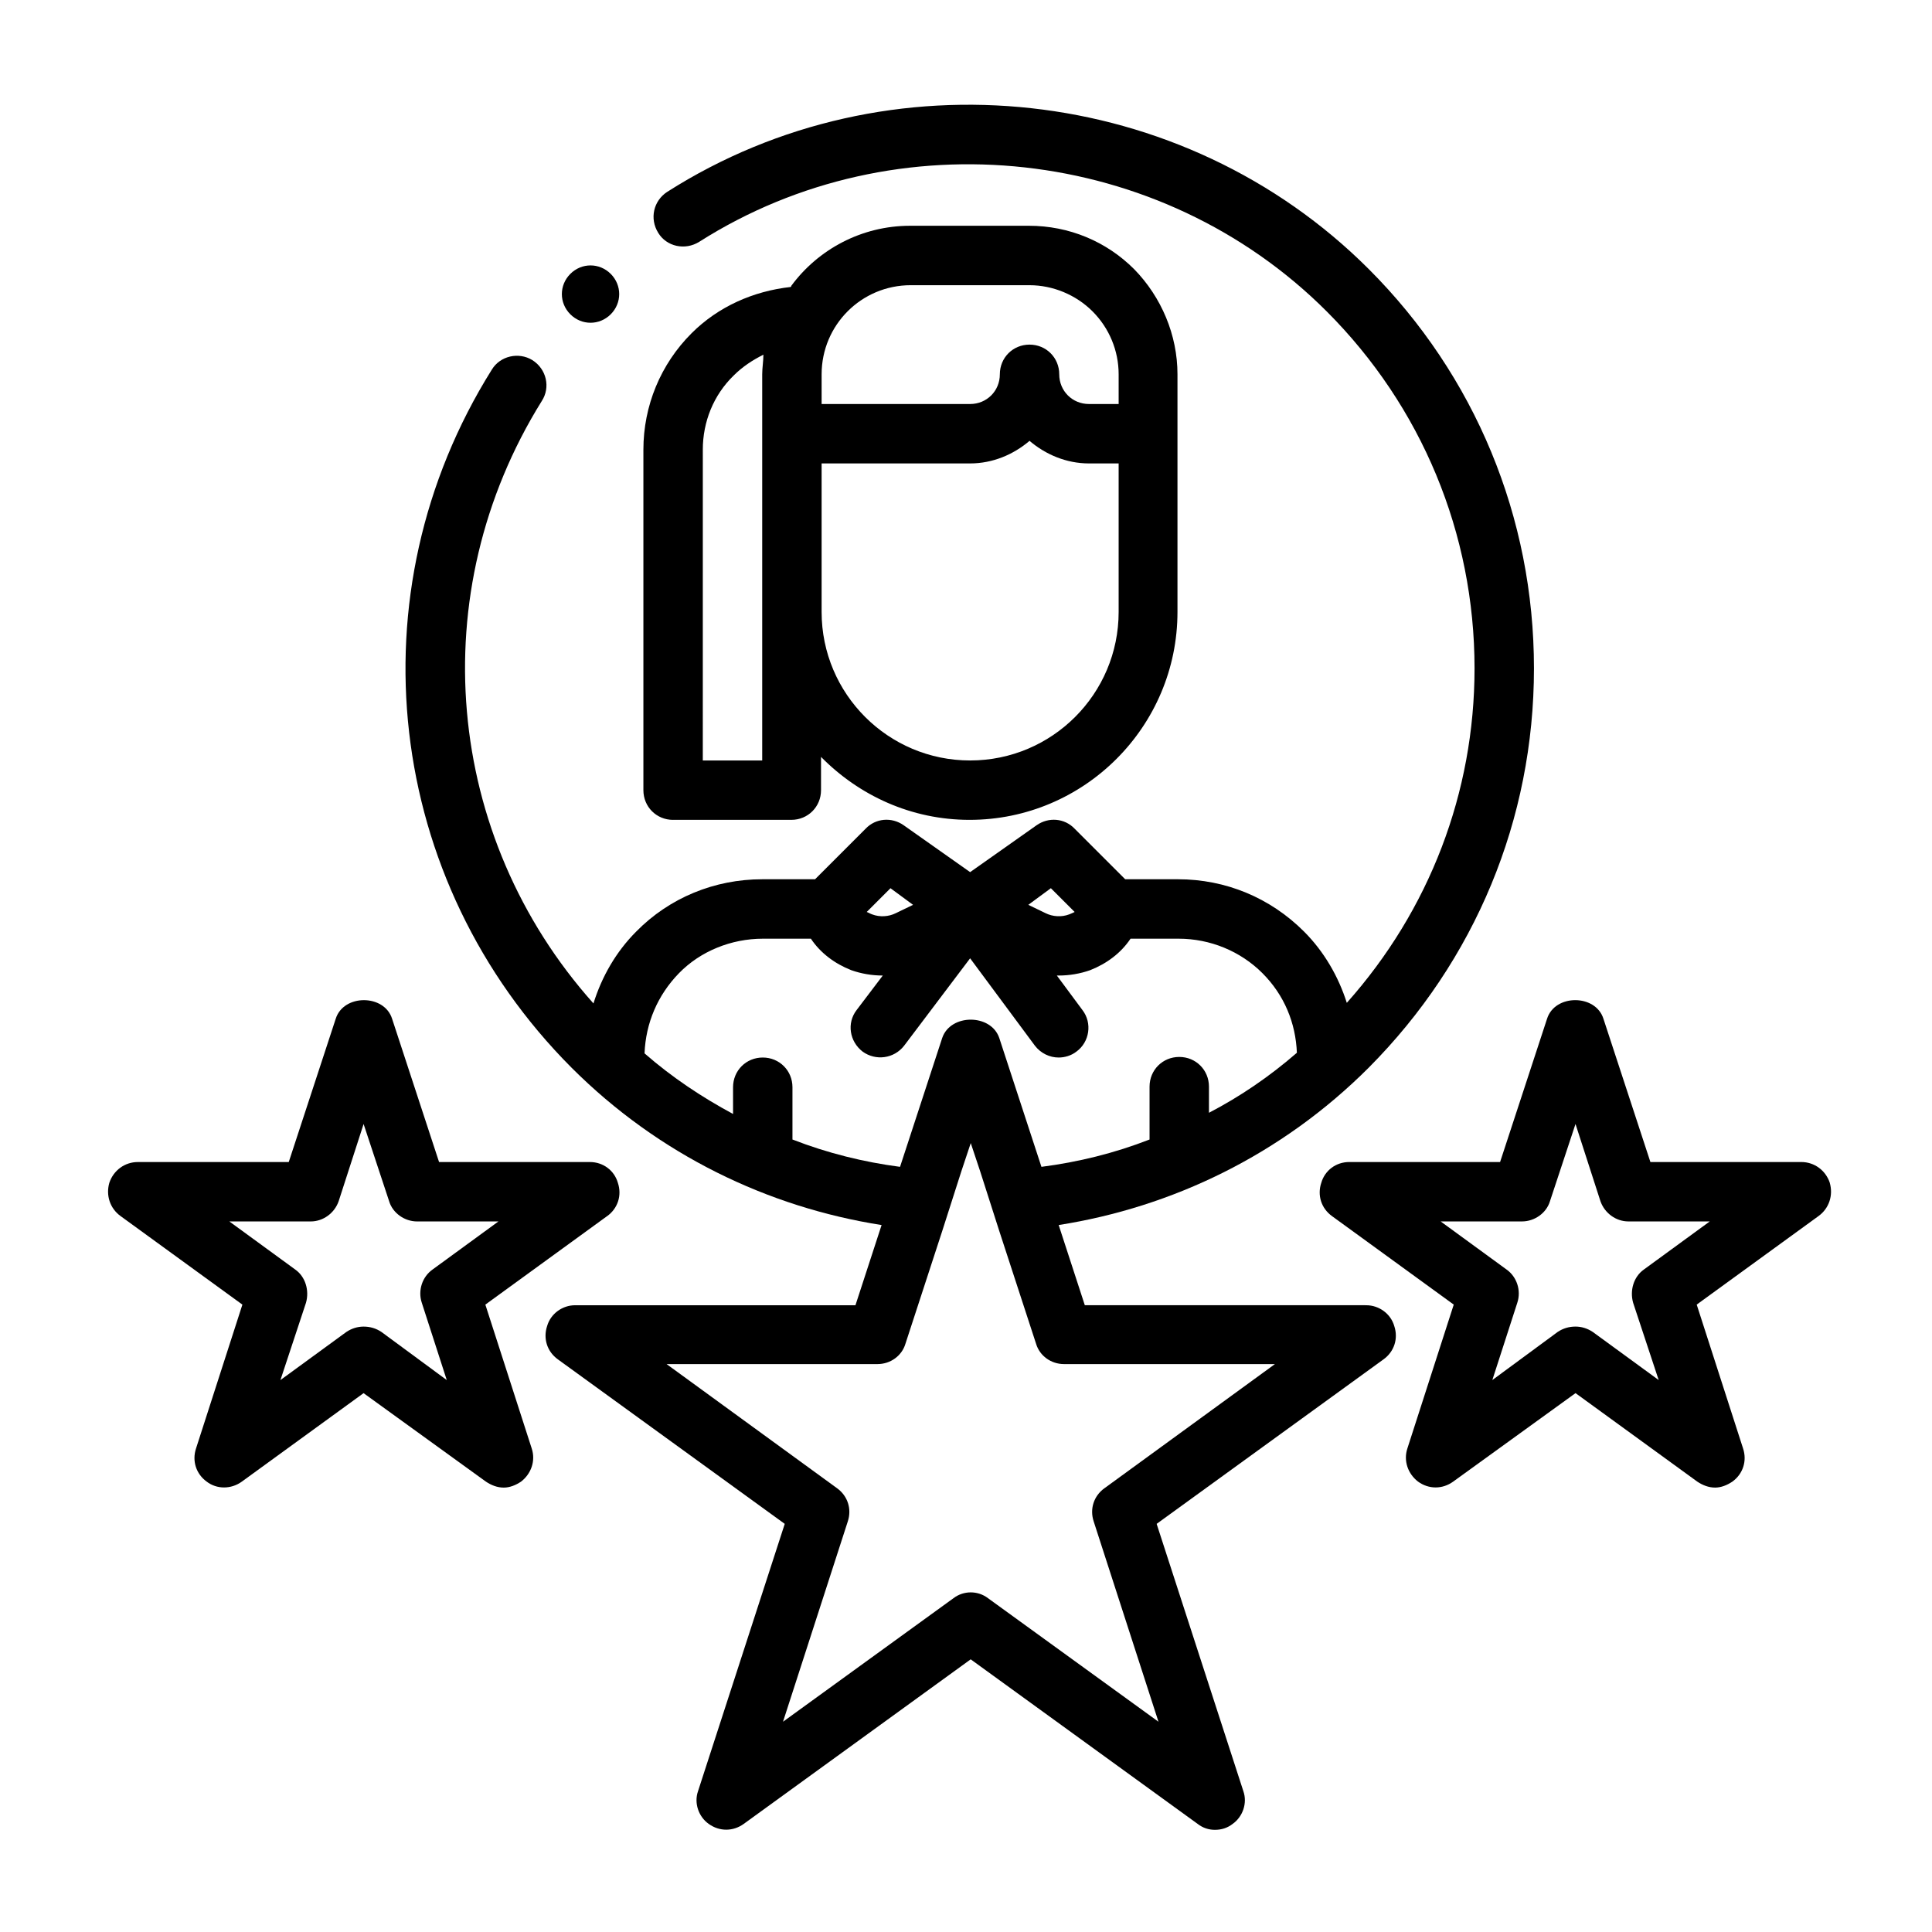
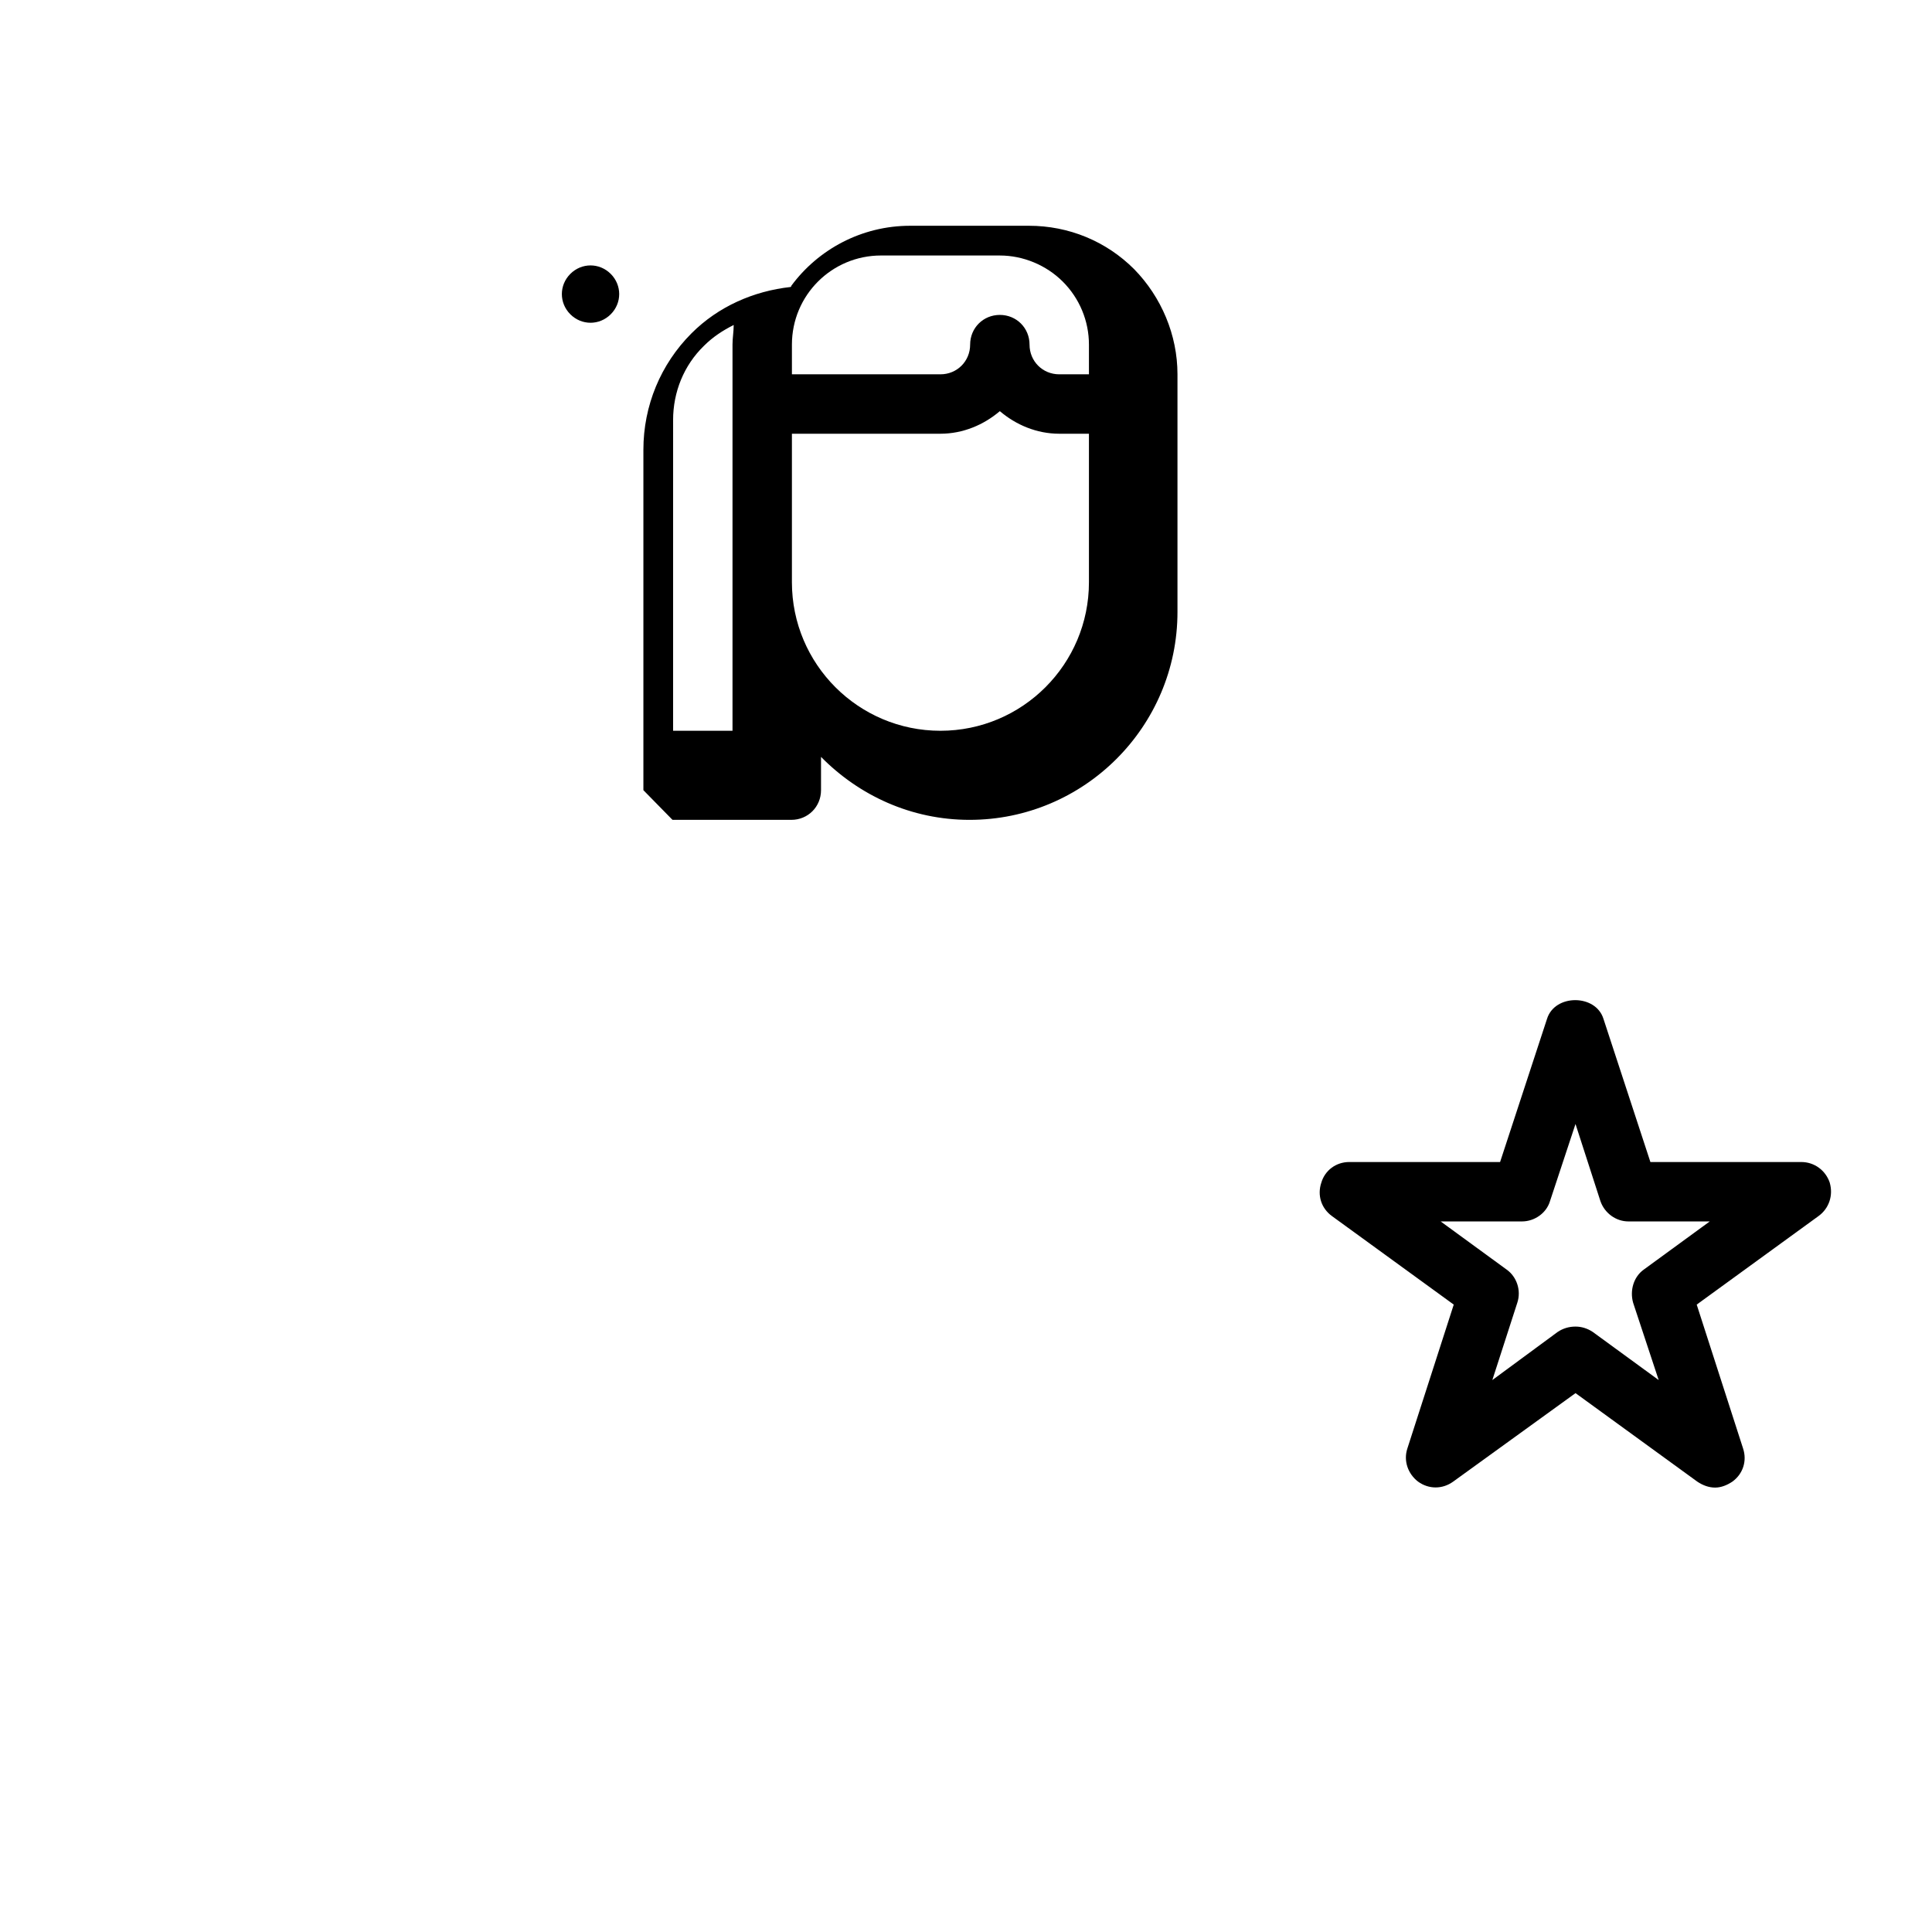
<svg xmlns="http://www.w3.org/2000/svg" fill="#000000" width="800px" height="800px" version="1.1" viewBox="144 144 512 512">
  <g>
-     <path d="m505.8 489.9h-74.312l-6.926-21.254c30.07-4.723 59.039-18.578 82.184-41.723 28.184-28.34 43.77-65.809 43.77-105.8 0-39.988-15.586-77.617-43.77-105.8-49.121-49.121-127.37-57.781-185.94-20.469-3.621 2.363-4.723 7.086-2.363 10.863 2.203 3.621 7.086 4.723 10.863 2.363 52.27-33.219 122.33-25.504 166.26 18.422 25.191 25.191 39.203 58.883 39.203 94.621 0 32.906-11.965 64.078-33.852 88.641-2.203-6.926-5.984-13.539-11.336-18.895-8.973-8.973-20.781-13.855-33.379-13.855h-14.012l-13.383-13.383c-2.676-2.832-6.926-3.148-10.078-0.945l-17.633 12.438-17.633-12.438c-3.148-2.203-7.398-1.891-10.078 0.945l-13.383 13.383h-14.012c-12.594 0-24.562 4.879-33.379 13.855-5.352 5.352-9.133 11.965-11.336 19.051-39.516-44.242-45.344-108.79-13.699-159.64 2.363-3.621 1.258-8.5-2.519-10.863-3.621-2.203-8.5-1.102-10.707 2.519-37.156 59.355-28.34 135.4 21.098 184.99 23.145 23.145 52.113 37 82.184 41.723l-6.926 21.254h-74.312c-3.305 0-6.453 2.203-7.398 5.512-1.102 3.305 0 6.769 2.832 8.816l60.141 43.609-22.984 70.848c-1.102 3.148 0.156 6.769 2.832 8.66 2.832 2.047 6.453 2.047 9.289 0l60.141-43.609 60.141 43.609c1.418 1.102 2.992 1.574 4.566 1.574 1.73 0 3.305-0.473 4.723-1.574 2.676-1.891 3.938-5.512 2.832-8.66l-22.984-70.848 60.141-43.609c2.832-2.047 3.938-5.512 2.832-8.816-0.945-3.305-4.094-5.512-7.398-5.512m-83.602-110.52 6.297 6.297s-0.945 0.473-1.418 0.629c-2.047 0.789-4.41 0.629-6.297-0.316l-4.566-2.203 5.984-4.41zm-42.508 0 5.984 4.41-4.566 2.203c-1.891 0.945-4.25 1.102-6.297 0.316-0.473-0.156-0.945-0.473-1.418-0.629l6.297-6.297zm-25.977 66.754v-14.012c0-4.41-3.465-7.871-7.871-7.871-4.41 0-7.871 3.465-7.871 7.871v7.086c-8.188-4.41-16.059-9.605-23.457-16.059 0.316-8.031 3.465-15.43 9.133-21.254 5.668-5.824 13.855-9.133 22.199-9.133h12.754c2.519 3.777 6.297 6.613 10.707 8.344 2.676 0.945 5.512 1.418 8.344 1.418l-6.926 9.133c-2.676 3.465-1.891 8.344 1.574 11.02 3.465 2.519 8.344 1.891 11.02-1.574l17.477-23.145 17.16 23.145c1.574 2.047 3.938 3.148 6.297 3.148 1.574 0 3.305-0.473 4.723-1.574 3.465-2.519 4.25-7.559 1.574-11.02l-6.769-9.133h0.473c2.832 0 5.668-0.473 8.344-1.418 4.41-1.73 8.188-4.566 10.707-8.344h12.754c8.344 0 16.375 3.305 22.199 9.133 5.824 5.824 8.816 13.227 9.133 21.098-7.242 6.297-15.113 11.652-23.301 15.902v-6.926c0-4.41-3.465-7.871-7.871-7.871-4.41 0-7.871 3.465-7.871 7.871v14.012c-9.289 3.621-18.895 5.984-28.652 7.242l-11.18-34.164c-2.203-6.453-12.91-6.453-15.113 0l-11.18 34.164c-9.605-1.258-19.207-3.621-28.496-7.242m82.656 92.418c-2.832 2.047-3.938 5.512-2.832 8.816l17.16 53.059-45.184-32.746c-2.676-2.047-6.453-2.047-9.133 0l-45.184 32.746 17.16-53.059c1.102-3.305 0-6.769-2.832-8.816l-45.184-32.906h55.891c3.465 0 6.453-2.203 7.398-5.352l9.762-29.914 5.039-15.742 2.519-7.559 2.519 7.559 5.039 15.742 9.762 29.914c0.945 3.148 3.938 5.352 7.398 5.352h55.891l-45.184 32.906z" />
-     <path d="m304.91 466.28c2.832-2.047 3.938-5.512 2.832-8.816-0.945-3.305-3.938-5.512-7.398-5.512h-39.988l-12.438-37.941c-2.047-6.613-12.91-6.613-14.957 0l-12.438 37.941h-39.992c-3.465 0-6.453 2.203-7.559 5.512-0.945 3.305 0.156 6.769 2.992 8.816l32.273 23.457-12.281 38.102c-1.102 3.305 0 6.769 2.832 8.816 2.676 2.047 6.453 2.047 9.289 0l32.273-23.457 32.434 23.457c1.418 0.945 2.992 1.574 4.723 1.574 1.574 0 3.148-0.629 4.566-1.574 2.676-2.047 3.938-5.512 2.832-8.816l-12.281-38.102 32.273-23.457zm-59.828 30.699c-1.418-0.945-2.992-1.418-4.723-1.418-1.574 0-3.148 0.473-4.566 1.418l-17.477 12.754 6.769-20.469c0.945-3.305-0.156-6.926-2.832-8.816l-17.477-12.754h21.57c3.305 0 6.297-2.203 7.398-5.352l6.613-20.469 6.769 20.469c0.945 3.148 4.094 5.352 7.398 5.352h21.57l-17.477 12.754c-2.676 1.891-3.938 5.512-2.832 8.816l6.613 20.469z" />
    <path d="m628.92 457.46c-1.102-3.305-4.094-5.512-7.559-5.512h-39.988l-12.438-37.941c-2.047-6.613-12.91-6.613-14.957 0l-12.438 37.941h-39.988c-3.465 0-6.453 2.203-7.398 5.512-1.102 3.305 0 6.769 2.832 8.816l32.273 23.457-12.281 38.102c-1.102 3.305 0.156 6.769 2.832 8.816 2.832 2.047 6.453 2.047 9.289 0l32.434-23.457 32.273 23.457c1.418 0.945 2.992 1.574 4.723 1.574 1.574 0 3.148-0.629 4.566-1.574 2.832-2.047 3.938-5.512 2.832-8.816l-12.281-38.102 32.273-23.457c2.832-2.047 3.938-5.512 2.992-8.816m-49.277 22.984c-2.676 1.891-3.777 5.512-2.832 8.816l6.769 20.469-17.477-12.754c-1.418-0.945-2.992-1.418-4.566-1.418-1.73 0-3.305 0.473-4.723 1.418l-17.32 12.754 6.613-20.469c1.102-3.305-0.156-6.926-2.832-8.816l-17.477-12.754h21.57c3.305 0 6.453-2.203 7.398-5.352l6.769-20.469 6.613 20.469c1.102 3.148 4.094 5.352 7.398 5.352h21.57z" />
    <path d="m305.85 227.29c2.992-2.992 2.992-7.715 0-10.707-2.992-2.992-7.715-2.992-10.707 0s-2.992 7.715 0 10.707c2.992 2.992 7.715 2.992 10.707 0" />
-     <path d="m322.22 361.27h31.488c4.41 0 7.871-3.465 7.871-7.871v-8.816c10.078 10.234 23.93 16.688 39.359 16.688 30.387 0 55.105-24.719 55.105-55.105v-62.977c0-10.391-4.25-20.469-11.492-27.867-7.398-7.398-17.32-11.492-27.867-11.492h-31.488c-12.91 0-24.402 6.297-31.488 15.902 0 0 0 0.156-0.156 0.316-9.918 1.102-19.207 5.195-26.293 12.281-8.188 8.188-12.754 19.207-12.754 30.859v90.215c0 4.41 3.465 7.871 7.871 7.871m78.719-15.742c-21.727 0-39.359-17.633-39.359-39.359v-39.359h39.359c5.984 0 11.492-2.363 15.742-5.984 4.25 3.621 9.762 5.984 15.742 5.984h7.871v39.359c0 21.727-17.633 39.359-39.359 39.359m-15.742-125.95h31.488c6.141 0 12.281 2.519 16.688 6.926 4.41 4.41 6.926 10.391 6.926 16.688v7.871h-7.871c-4.41 0-7.871-3.465-7.871-7.871 0-4.41-3.465-7.871-7.871-7.871-4.41 0-7.871 3.465-7.871 7.871 0 4.41-3.465 7.871-7.871 7.871h-39.359v-7.871c0-13.066 10.547-23.617 23.617-23.617m-55.105 43.609c0-7.398 2.832-14.484 8.188-19.68 2.363-2.363 5.039-4.094 7.871-5.512 0 1.73-0.316 3.465-0.316 5.195v102.34h-15.742l0.004-82.5z" />
+     <path d="m322.22 361.27h31.488c4.41 0 7.871-3.465 7.871-7.871v-8.816c10.078 10.234 23.93 16.688 39.359 16.688 30.387 0 55.105-24.719 55.105-55.105v-62.977c0-10.391-4.25-20.469-11.492-27.867-7.398-7.398-17.32-11.492-27.867-11.492h-31.488c-12.91 0-24.402 6.297-31.488 15.902 0 0 0 0.156-0.156 0.316-9.918 1.102-19.207 5.195-26.293 12.281-8.188 8.188-12.754 19.207-12.754 30.859v90.215m78.719-15.742c-21.727 0-39.359-17.633-39.359-39.359v-39.359h39.359c5.984 0 11.492-2.363 15.742-5.984 4.25 3.621 9.762 5.984 15.742 5.984h7.871v39.359c0 21.727-17.633 39.359-39.359 39.359m-15.742-125.95h31.488c6.141 0 12.281 2.519 16.688 6.926 4.41 4.41 6.926 10.391 6.926 16.688v7.871h-7.871c-4.41 0-7.871-3.465-7.871-7.871 0-4.41-3.465-7.871-7.871-7.871-4.41 0-7.871 3.465-7.871 7.871 0 4.41-3.465 7.871-7.871 7.871h-39.359v-7.871c0-13.066 10.547-23.617 23.617-23.617m-55.105 43.609c0-7.398 2.832-14.484 8.188-19.68 2.363-2.363 5.039-4.094 7.871-5.512 0 1.73-0.316 3.465-0.316 5.195v102.34h-15.742l0.004-82.5z" />
  </g>
</svg>